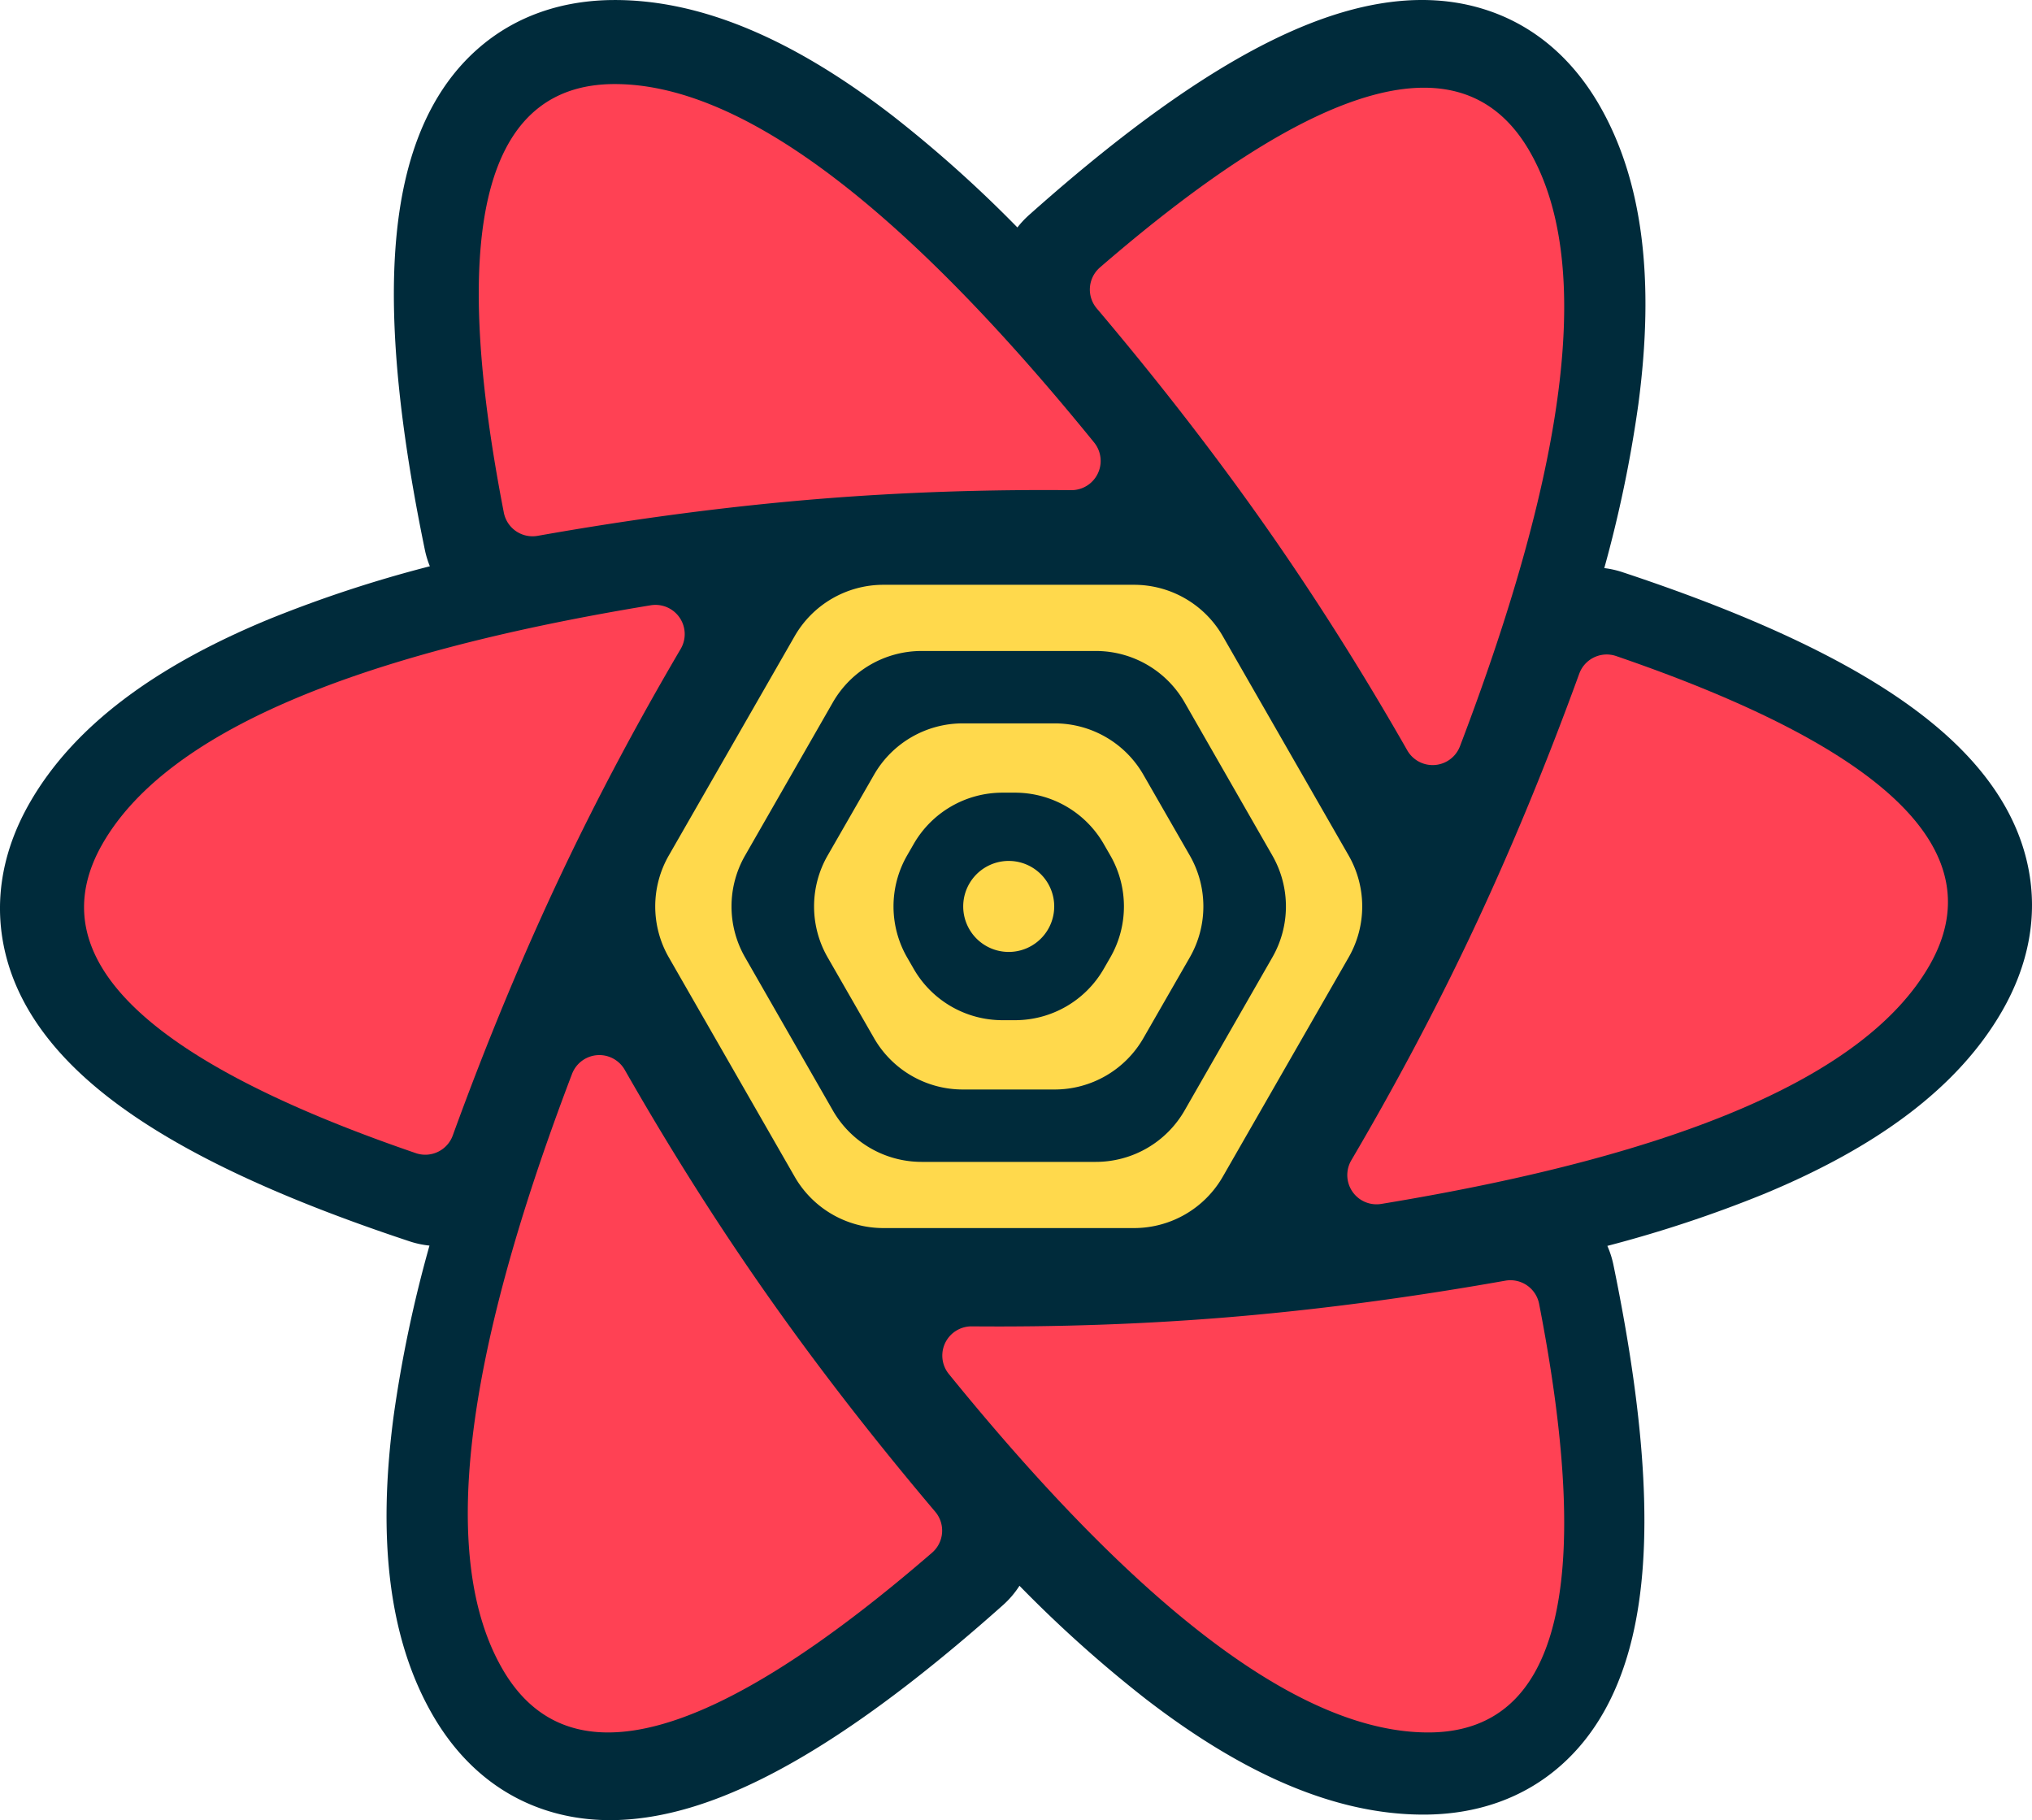
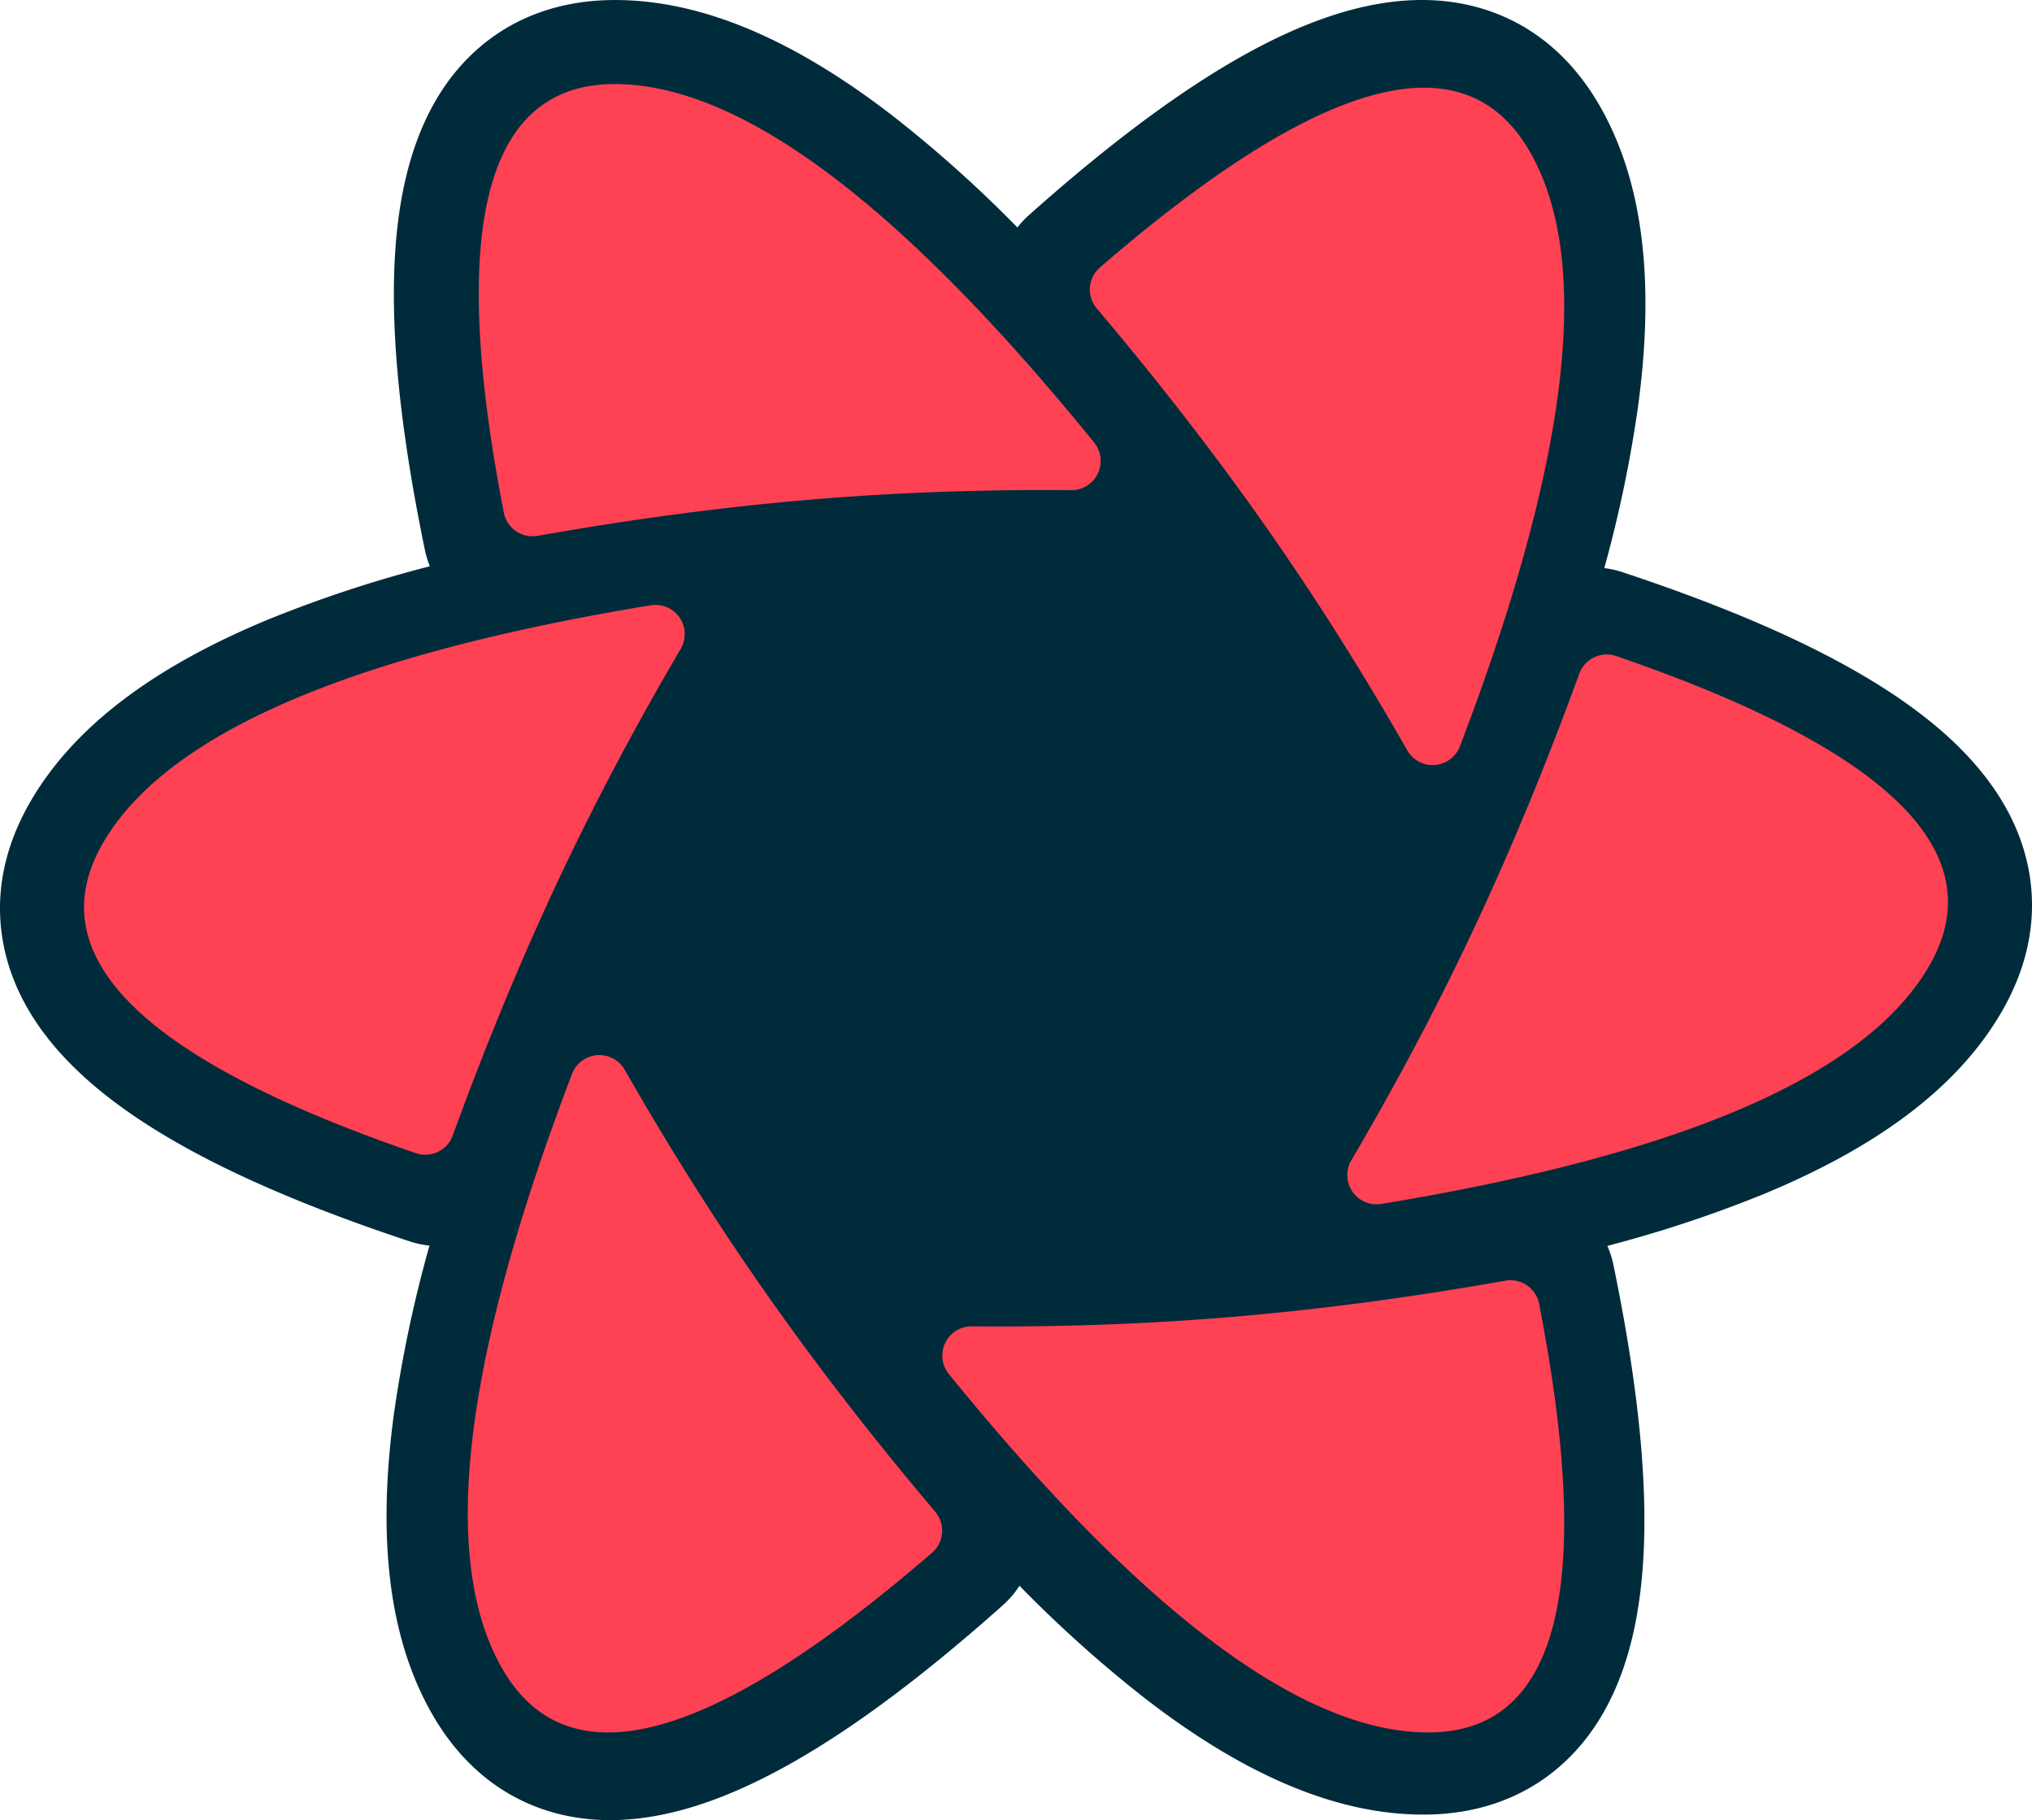
<svg xmlns="http://www.w3.org/2000/svg" id="logo-7a7896631260eebffcb031765854375b" width="556" height="498" viewBox="0 0 556 498">
  <g id="Group_10" data-name="Group 10">
    <path id="Path_13" data-name="Path 13" d="M343.113,309.464l-10.665,18.519A18,18,0,0,1,316.85,337h-81.7a18,18,0,0,1-15.6-9.017l-10.666-18.519Zm29.857-51.843-18.8,32.652H197.834l-18.8-32.652Zm-18.114-50.7L373,238.431H179l18.144-31.506ZM316.85,159a18,18,0,0,1,15.6,9.017L343.8,187.734H208.2l11.356-19.717A18,18,0,0,1,235.15,159Z" fill="#00435b" fill-rule="evenodd" />
    <path id="Path_14" data-name="Path 14" d="M116.245,150.407c-9.05-43.885-10.993-77.544-5.143-101.986,3.48-14.536,9.841-26.395,19.513-34.95C140.826,4.438,153.737.006,168.243.006c23.932,0,49.089,10.913,75.975,31.645a346.165,346.165,0,0,1,34.167,30.583,25.6,25.6,0,0,1,3.189-3.409c33.417-29.779,61.552-48.282,85.615-55.416C381.5-.833,394.931-1.237,407.164,2.88c12.913,4.346,23.2,13.329,30.462,25.911,11.98,20.765,15.139,48.051,10.673,81.742a346.771,346.771,0,0,1-9.331,44.9,25.536,25.536,0,0,1,4.969,1.113c42.4,14.051,72.422,29.16,90.6,46.428,10.814,10.274,17.876,21.711,20.429,34.372,2.695,13.364.067,26.768-7.183,39.341-11.958,20.735-33.945,37.089-65.269,50.042a343.7,343.7,0,0,1-42.707,14.148,25.616,25.616,0,0,1,1.664,5.2c9.051,43.885,10.993,77.544,5.143,101.985-3.479,14.537-9.84,26.395-19.513,34.951-10.211,9.032-23.122,13.465-37.628,13.465-23.932,0-49.089-10.913-75.975-31.645a347.413,347.413,0,0,1-34.545-30.965,25.5,25.5,0,0,1-4.526,5.3c-33.418,29.779-61.552,48.281-85.615,55.415-14.309,4.242-27.742,4.646-39.975.529-12.913-4.345-23.2-13.328-30.462-25.911-11.98-20.765-15.139-48.051-10.673-81.742a350.473,350.473,0,0,1,9.813-46.662,25.49,25.49,0,0,1-5.451-1.167c-42.4-14.051-72.422-29.16-90.6-46.428C10.65,282.936,3.588,271.5,1.035,258.838-1.66,245.474.968,232.07,8.218,219.5c11.958-20.735,33.945-37.089,65.268-50.042a346.766,346.766,0,0,1,44.133-14.526A25.682,25.682,0,0,1,116.245,150.407Z" fill="#002b3b" />
    <path id="Path_15" data-name="Path 15" d="M225.134,136.426q32.967-2.623,67.96-2.317h0a8,8,0,0,0,6.28-13.044Q219.728,23,168.209,23q-53.187,0-30.347,117.258h0a8,8,0,0,0,9.248,6.348Q187.773,139.4,225.134,136.426Z" fill="#ff4154" fill-rule="evenodd" />
    <path id="Path_16" data-name="Path 16" d="M348.511,147.187q19.038,27.434,36.545,58.106h0a8,8,0,0,0,14.423-1.116Q444.533,86.006,418.417,41.184,391.467-5.068,300.975,73.17h0a8,8,0,0,0-.876,11.219Q326.986,116.17,348.511,147.187Z" fill="#ff4154" fill-rule="evenodd" />
    <path id="Path_17" data-name="Path 17" d="M401.783,257.248q-14.25,29.948-32.032,60.2a8,8,0,0,0,8.194,11.948Q502.1,308.979,527.894,264.228,554.53,218.01,442.227,179.5h0a8,8,0,0,0-10.113,4.833Q417.943,223.283,401.783,257.248Z" fill="#ff4154" fill-rule="evenodd" />
    <path id="Path_18" data-name="Path 18" d="M343.134,462.426q32.967-2.623,67.96-2.317h0a8,8,0,0,0,6.28-13.044Q337.729,349,286.209,349q-53.187,0-30.347,117.258h0a8,8,0,0,0,9.248,6.348Q305.773,465.4,343.134,462.426Z" transform="translate(677 823) rotate(180)" fill="#ff4154" fill-rule="evenodd" />
    <path id="Path_19" data-name="Path 19" d="M207.489,350.813q-19.038-27.434-36.545-58.106h0a8,8,0,0,0-14.423,1.116q-45.054,118.172-18.938,162.993,26.951,46.251,117.442-31.985h0a8,8,0,0,0,.876-11.219Q229.013,381.83,207.489,350.813Z" fill="#ff4154" fill-rule="evenodd" />
    <path id="Path_20" data-name="Path 20" d="M154.217,237.752q14.25-29.947,32.032-60.2a8,8,0,0,0-8.194-11.948Q53.9,186.021,28.106,230.772,1.471,276.99,113.773,315.5h0a8,8,0,0,0,10.113-4.833Q138.056,271.717,154.217,237.752Z" fill="#ff4154" fill-rule="evenodd" />
    <g id="Group_9" data-name="Group 9" transform="translate(175 160)">
-       <path id="Path_21" data-name="Path 21" d="M66.718,0H135.3a28,28,0,0,1,24.285,14.063l34.434,60a28,28,0,0,1,0,27.874l-34.434,60A28,28,0,0,1,135.3,176H66.718a28,28,0,0,1-24.285-14.063L8,101.937A28,28,0,0,1,8,74.063l34.434-60A28,28,0,0,1,66.718,0Zm58.127,18.109a28,28,0,0,1,24.292,14.076l24.012,41.891a28,28,0,0,1,0,27.848l-24.012,41.891a28,28,0,0,1-24.292,14.076H77.17a28,28,0,0,1-24.292-14.076L28.866,101.924a28,28,0,0,1,0-27.848L52.878,32.185A28,28,0,0,1,77.17,18.109ZM113.579,37.916H88.436A28,28,0,0,0,64.158,51.967h0L51.469,74.051a28,28,0,0,0,0,27.9h0l12.689,22.084a28,28,0,0,0,24.278,14.051h25.143a28,28,0,0,0,24.278-14.051h0l12.689-22.084a28,28,0,0,0,0-27.9h0L137.857,51.967a28,28,0,0,0-24.278-14.051ZM102.731,56.875A28,28,0,0,1,127,70.907l1.8,3.125a28,28,0,0,1,0,27.936l-1.8,3.125a28,28,0,0,1-24.268,14.032H99.283a28,28,0,0,1-24.267-14.032l-1.8-3.125a28,28,0,0,1,0-27.936l1.8-3.125A28,28,0,0,1,99.283,56.875ZM101.012,75.55a12.45,12.45,0,1,0-.009,24.9h0a12.45,12.45,0,1,0,.009-24.9ZM0,88H22.416" fill="#ffd94c" fill-rule="evenodd" />
-     </g>
+       </g>
  </g>
</svg>